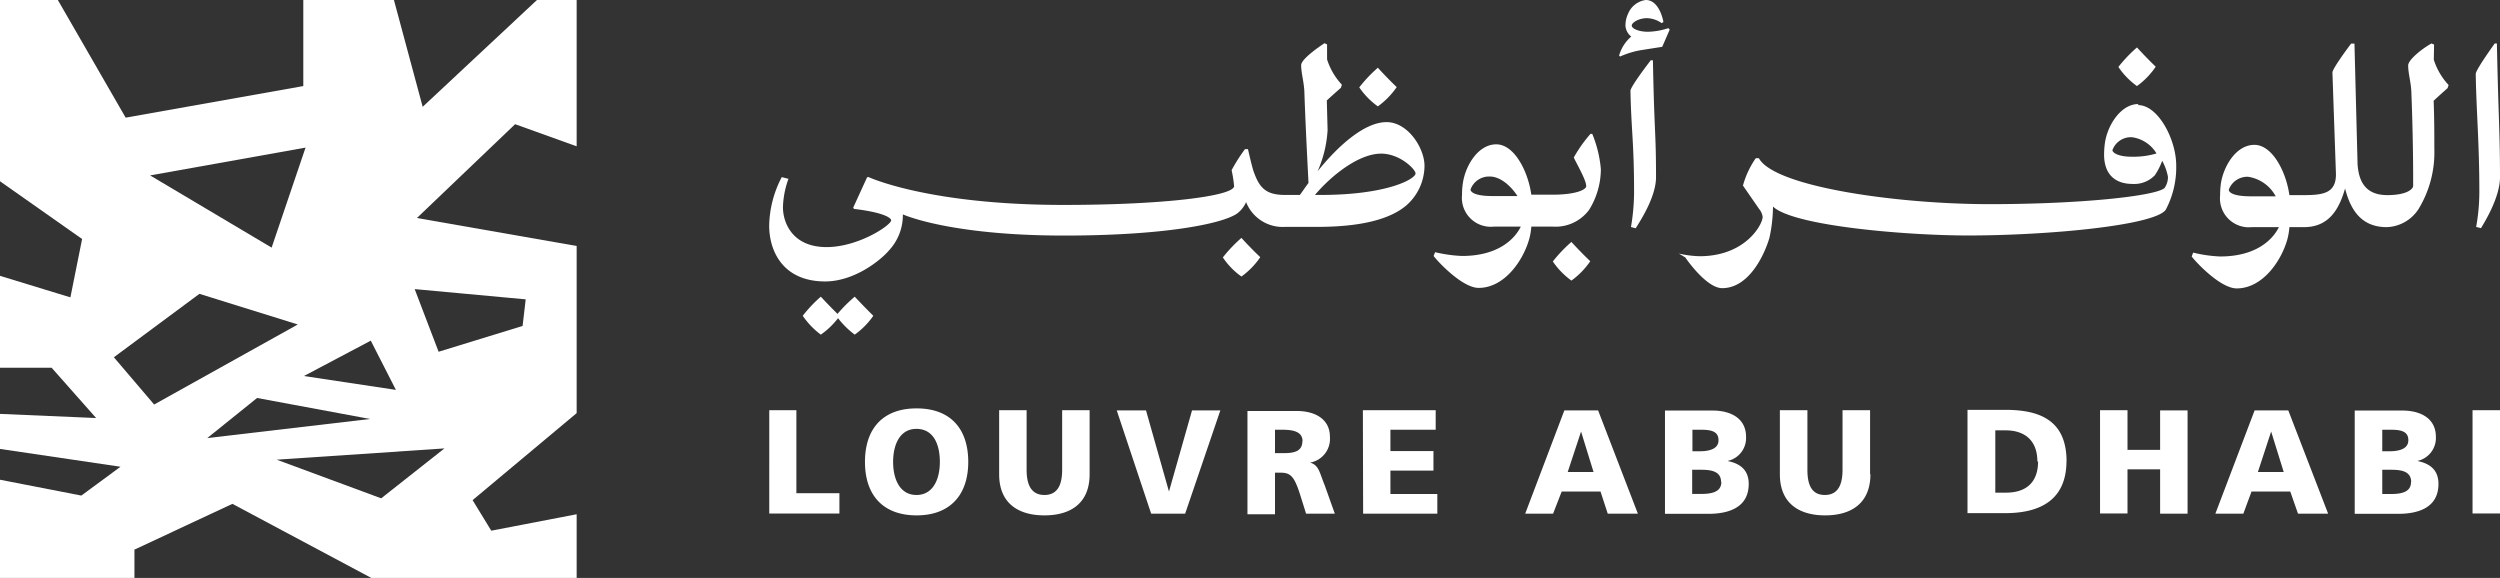
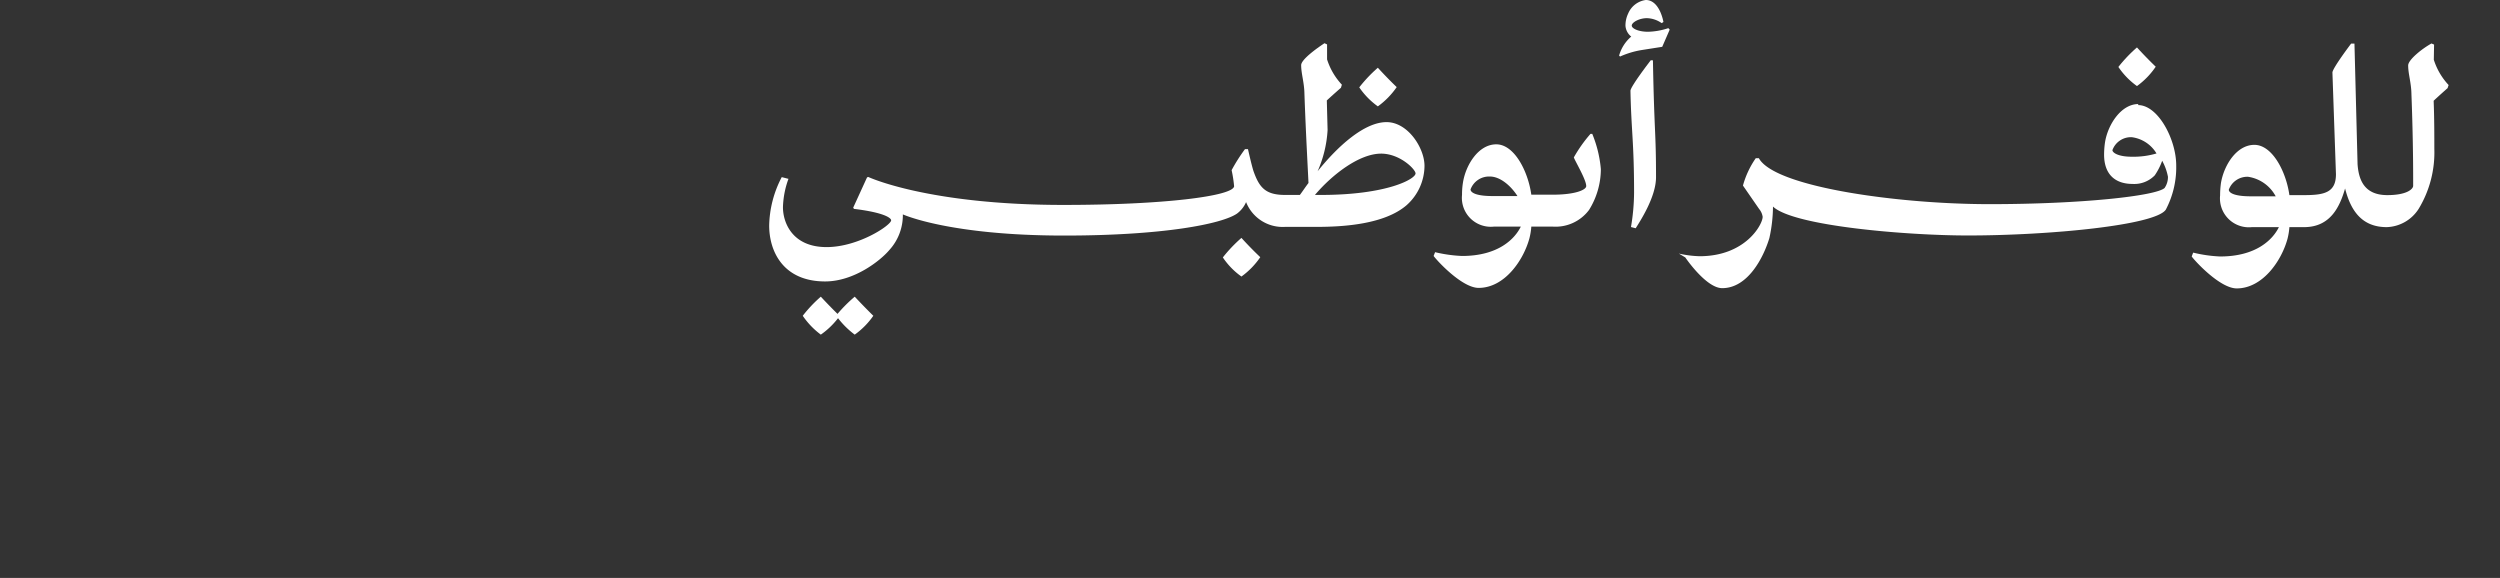
<svg xmlns="http://www.w3.org/2000/svg" viewBox="0 0 290.47 67.15">
  <rect x="0" y="0" width="290.47" height="67.15" fill="#333333" stroke="none" />
  <defs>
    <style>.cls-1{fill:#fff;}</style>
  </defs>
  <title>logo-louvre-ad</title>
  <g id="Layer_2" data-name="Layer 2">
    <g id="Layer_1-2" data-name="Layer 1">
-       <path class="cls-1" d="M290.47,47.66h-3.19v12h3.19Zm-9.57,5.89v0a2.73,2.73,0,0,0,2.12-2.8c0-2.07-1.67-3.05-3.91-3.05h-5.52v12h5.06c2.15,0,4.67-.61,4.67-3.48,0-1.47-.82-2.33-2.42-2.65m-1.08-2.41c0,1-1.09,1.27-2.14,1.27h-.89V49.93h.93c1.07,0,2.1.1,2.1,1.21m.31,4.87c0,1.22-1.22,1.39-2.39,1.39h-.95V54.58h1c1.1,0,2.36.12,2.36,1.43M267,59.68h3.5l-4.63-12h-3.91l-4.56,12h3.25l.95-2.57h4.5Zm-1.66-4.84h-3l1.54-4.7h0Zm-14.36,4.84h3.19v-12h-3.19v4.59h-3.79V47.66H244v12h3.19V54.53h3.79Zm-10.87-6.06c0-4.65-2.92-6-7.1-6H228.6v12H233c4.09,0,7.1-1.57,7.1-6.06m-3.3.05c0,2.39-1.34,3.63-3.72,3.63h-1.25V50H233c2.33,0,3.72,1.24,3.72,3.64m-19.44,1.44V47.66h-3.2v6.92c0,1.58-.43,2.93-2.06,2.93S210,56.16,210,54.58V47.66h-3.2v7.45c0,3.29,2.14,4.77,5.26,4.77s5.26-1.48,5.26-4.77m-16.57-1.56v0a2.72,2.72,0,0,0,2.12-2.8c0-2.07-1.67-3.05-3.9-3.05h-5.52v12h5.05c2.15,0,4.68-.61,4.68-3.48,0-1.47-.83-2.33-2.43-2.65m-1.08-2.41c0,1-1.08,1.27-2.13,1.27h-.9V49.93h.93c1.07,0,2.1.1,2.1,1.21M200,56c0,1.22-1.22,1.39-2.39,1.39h-1V54.58h1c1.1,0,2.36.12,2.36,1.43M186.8,59.68h3.5l-4.62-12h-3.92l-4.55,12h3.24l1-2.57h4.51Zm-1.65-4.84h-3l1.55-4.7h0Zm-26.77,4.84H167V57.4h-5.45V54.68h5V52.41h-5V49.93h5.26V47.66h-8.46Zm-6.17-5.93v0a2.8,2.8,0,0,0,2.31-3c0-2.07-1.74-3-3.87-3h-5.71v12h3.2V54.92h.67c1.19,0,1.6.52,2.26,2.59l.68,2.17h3.34l-1.17-3.28c-.6-1.46-.67-2.37-1.71-2.65m-.89-2.49c0,1.36-1.3,1.39-2.34,1.39h-.84V49.93H149c1.22,0,2.34.21,2.34,1.33m-13.64,8.42,4.09-12h-3.29l-2.68,9.43h0l-2.67-9.43h-3.4l4,12ZM126.6,55.11V47.66h-3.19v6.92c0,1.58-.43,2.93-2.06,2.93s-2.07-1.35-2.07-2.93V47.66h-3.19v7.45c0,3.29,2.13,4.77,5.26,4.77s5.25-1.48,5.25-4.77m-14.1-1.44c0-3.86-2.07-6.22-6-6.22s-6,2.36-6,6.22,2.1,6.21,6,6.21,6-2.39,6-6.21m-3.3,0c0,2-.78,3.84-2.72,3.84s-2.71-1.86-2.71-3.84.76-3.84,2.71-3.84,2.72,1.75,2.72,3.84m-19.82,6h8.15V57.3h-5V47.66H89.38Z" />
      <path class="cls-1" d="M248.45,12.09c-2,0-3.54,2.38-3.87,4.43a9.94,9.94,0,0,0-.11,1.44c0,2.39,1.38,3.41,3.3,3.41a3.31,3.31,0,0,0,2.59-1,7.51,7.51,0,0,0,.86-1.69,6.3,6.3,0,0,1,.67,1.86,2.25,2.25,0,0,1-.39,1.3c-1,.93-9.64,1.88-20.33,1.88s-25-2-26.81-5.34H204a10.4,10.4,0,0,0-1.49,3.18l1.88,2.72a1.85,1.85,0,0,1,.41.91c0,.89-2,4.58-7.33,4.58a12.33,12.33,0,0,1-2.41-.31l.75.45s2.41,3.57,4.29,3.57c3,0,4.81-3.6,5.48-5.82A17.42,17.42,0,0,0,206,24c2.39,2.28,15.65,3.36,22.64,3.36,9.42,0,21.79-1.18,23-3a10.55,10.55,0,0,0,1.21-5.15c0-3-2.1-7-4.43-7m-.72,6c-1.6,0-2.26-.47-2.26-.77a2.29,2.29,0,0,1,2.24-1.5,3.94,3.94,0,0,1,2.88,1.89,9.44,9.44,0,0,1-2.86.38" />
      <path class="cls-1" d="M248.29,10a9,9,0,0,0,2.18-2.25c-1.18-1.13-2.18-2.24-2.18-2.24a16.64,16.64,0,0,0-2.16,2.27A8.73,8.73,0,0,0,248.29,10" />
      <path class="cls-1" d="M282.81,5.18l-.3-.13c-1.14.63-2.71,1.91-2.71,2.55,0,1,.36,2,.38,3.35.22,5.77.2,9.7.2,10.64,0,.36-.7,1.08-3,1.08-2.66,0-3.33-1.74-3.46-3.6l-.36-14h-.39S271,7.93,271,8.43l.41,11.81c0,2.1-1.3,2.43-3.65,2.43H266c-.39-2.77-2-5.84-4.07-5.84s-3.54,2.38-3.88,4.43a10.18,10.18,0,0,0-.1,1.44,3.36,3.36,0,0,0,3.7,3.69h3.13c-.69,1.41-2.6,3.41-6.83,3.41a15.94,15.94,0,0,1-3.13-.45l-.17.45c.39.55,3.3,3.71,5.23,3.71,3,0,5.2-3.19,5.9-5.76a7.72,7.72,0,0,0,.22-1.36h1.71c3.07,0,4.15-2.39,4.76-4.49.64,2.52,1.91,4.49,4.84,4.49h0a4.57,4.57,0,0,0,3.7-2.11,12.64,12.64,0,0,0,1.83-7c0-1.44,0-3.63-.08-5.57.52-.5,1.62-1.47,1.62-1.47l.12-.36a7.68,7.68,0,0,1-1.72-2.94ZM261.53,22.81c-2.1,0-2.57-.47-2.57-.77a2.29,2.29,0,0,1,2.24-1.5,4.37,4.37,0,0,1,3.21,2.27Z" />
-       <path class="cls-1" d="M290.11,5.05h-.25s-2.21,3.05-2.21,3.54c.08,4.6.42,7.9.42,13.78a23.47,23.47,0,0,1-.37,4l.56.14c.47-.78,2.21-3.6,2.21-5.93,0-5.32-.19-7-.36-15.52" />
-       <path class="cls-1" d="M182.58,28.11a16.64,16.64,0,0,0-2.16,2.27,8.94,8.94,0,0,0,2.16,2.22,9.08,9.08,0,0,0,2.19-2.25c-1.19-1.13-2.19-2.24-2.19-2.24" />
      <path class="cls-1" d="M184.8,15.55a16.16,16.16,0,0,0-1.94,2.74c.17.48,1.44,2.58,1.44,3.33,0,.44-1.27,1-3.88,1h-2.5c-.39-2.78-2-5.85-4.07-5.85s-3.54,2.38-3.87,4.43a8.69,8.69,0,0,0-.11,1.44,3.36,3.36,0,0,0,3.7,3.69h3.13c-.69,1.41-2.6,3.41-6.83,3.41a16.27,16.27,0,0,1-3.13-.44l-.17.44c.39.55,3.3,3.71,5.23,3.71,3,0,5.2-3.18,5.9-5.76a7.72,7.72,0,0,0,.22-1.36h2.51a4.85,4.85,0,0,0,4.2-1.94A9,9,0,0,0,186,19.65a13.91,13.91,0,0,0-1-4.1Zm-11.36,7.23c-2.11,0-2.58-.47-2.58-.77a2.29,2.29,0,0,1,2.25-1.5c1.18,0,2.43,1.06,3.2,2.27Z" />
      <path class="cls-1" d="M191.46,3.69c-1.05,0-1.87-.36-1.87-.72s.85-.86,1.77-.86a3.14,3.14,0,0,1,1.71.58l.2-.14S192.85,0,191.22,0a2.6,2.6,0,0,0-2.05,1.58A3.22,3.22,0,0,0,188.86,3a1.75,1.75,0,0,0,.67,1.25v0a4.52,4.52,0,0,0-1.41,2.21l.11.11a10.11,10.11,0,0,1,2.6-.77l2.3-.36L194,3.44l-.16-.17a7.94,7.94,0,0,1-2.36.42" />
      <path class="cls-1" d="M191.8,7s-2.36,3.05-2.36,3.55c.09,4.6.42,6,.42,11.83a24.61,24.61,0,0,1-.36,4l.55.14c.47-.77,2.36-3.6,2.36-5.93,0-5.32-.2-5-.36-13.58Z" />
      <path class="cls-1" d="M99.31,34.47a16.78,16.78,0,0,0-2,2c-1.08-1.06-1.94-2-1.94-2a15.55,15.55,0,0,0-2.1,2.22,9.12,9.12,0,0,0,2.1,2.19,9.17,9.17,0,0,0,2-1.91,9.89,9.89,0,0,0,1.94,1.91,9,9,0,0,0,2.16-2.19c-1.16-1.14-2.16-2.22-2.16-2.22" />
      <path class="cls-1" d="M144.24,27.64a16.64,16.64,0,0,0-2.16,2.27,8.55,8.55,0,0,0,2.16,2.22,9.08,9.08,0,0,0,2.19-2.25c-1.2-1.13-2.19-2.24-2.19-2.24" />
      <path class="cls-1" d="M161.09,14.19c-2.55,0-5.62,2.75-8,5.71a13.74,13.74,0,0,0,1.16-4.79l-.09-3.44c.53-.5,1.64-1.47,1.64-1.47l.11-.36a7.68,7.68,0,0,1-1.72-2.94V5.16l-.3-.14c-1,.66-2.71,1.91-2.71,2.55,0,1,.36,2,.38,3.35.17,4.74.39,8.57.47,10.34-.36.47-.66.94-1,1.39h-1.71c-2.27,0-3-.84-3.68-2.77-.22-.67-.64-2.55-.64-2.55h-.35a19.92,19.92,0,0,0-1.55,2.44,15.18,15.18,0,0,1,.29,1.88c-.16,1.13-8.07,2.16-19.83,2.16-15.77,0-22.68-3.25-22.68-3.25l-.14.05-1.61,3.52.09.14c3.48.42,4.32,1.05,4.32,1.33,0,.56-3.8,3.11-7.5,3.11-4,0-5.07-2.86-5.07-4.63a10.34,10.34,0,0,1,.64-3.3l-.78-.2a12.57,12.57,0,0,0-1.46,5.63c0,3,1.63,6.49,6.5,6.49,3.35,0,6.41-2.4,7.47-3.66a6,6,0,0,0,1.56-4.13s5.37,2.46,18.74,2.46c11.5,0,18.31-1.34,20.08-2.55a3.28,3.28,0,0,0,1.06-1.34,4.57,4.57,0,0,0,4.54,2.88H153c3.24,0,7.89-.33,10.43-2.52a6.16,6.16,0,0,0,2.08-4.57c0-2.08-1.94-5.08-4.4-5.08m-7.61,8.46h-.72c2-2.36,5.15-4.8,7.69-4.8,2.19,0,4,1.83,4,2.3,0,.64-3.29,2.5-11,2.5" />
      <path class="cls-1" d="M160.09,12.36a9.16,9.16,0,0,0,2.19-2.24c-1.19-1.14-2.19-2.25-2.19-2.25a16.41,16.41,0,0,0-2.16,2.28,8.81,8.81,0,0,0,2.16,2.21" />
-       <path class="cls-1" d="M57.08,61.66l-2.17-3.55L67,48V28.58L48.44,25.33l11.41-10.9L67,17V0H62.39L49.11,12.41,45.77,0H35.24V10L14.6,13.67,6.72,0H0V21.06l9.54,6.71L8.18,34.55,0,32.05V42.73H6l5.17,5.84L0,48.09v4.07l14,2.07L9.45,57.58,0,55.74V67.15H15.62V63.86L27,58.54l16.14,8.61H67v-7.4Zm4-26.88-.36,3.09-9.76,3-2.78-7.28ZM46,45.3,35.31,43.69l7.77-4.11ZM35.5,17.15,31.56,28.77,17.44,20.38ZM13.23,41.51l9.94-7.37L34.6,37.7,17.91,47ZM24.08,50.9l5.79-4.66L43,48.68Zm20.21,7L32.15,53.41,51.64,52.1Z" />
    </g>
  </g>
</svg>